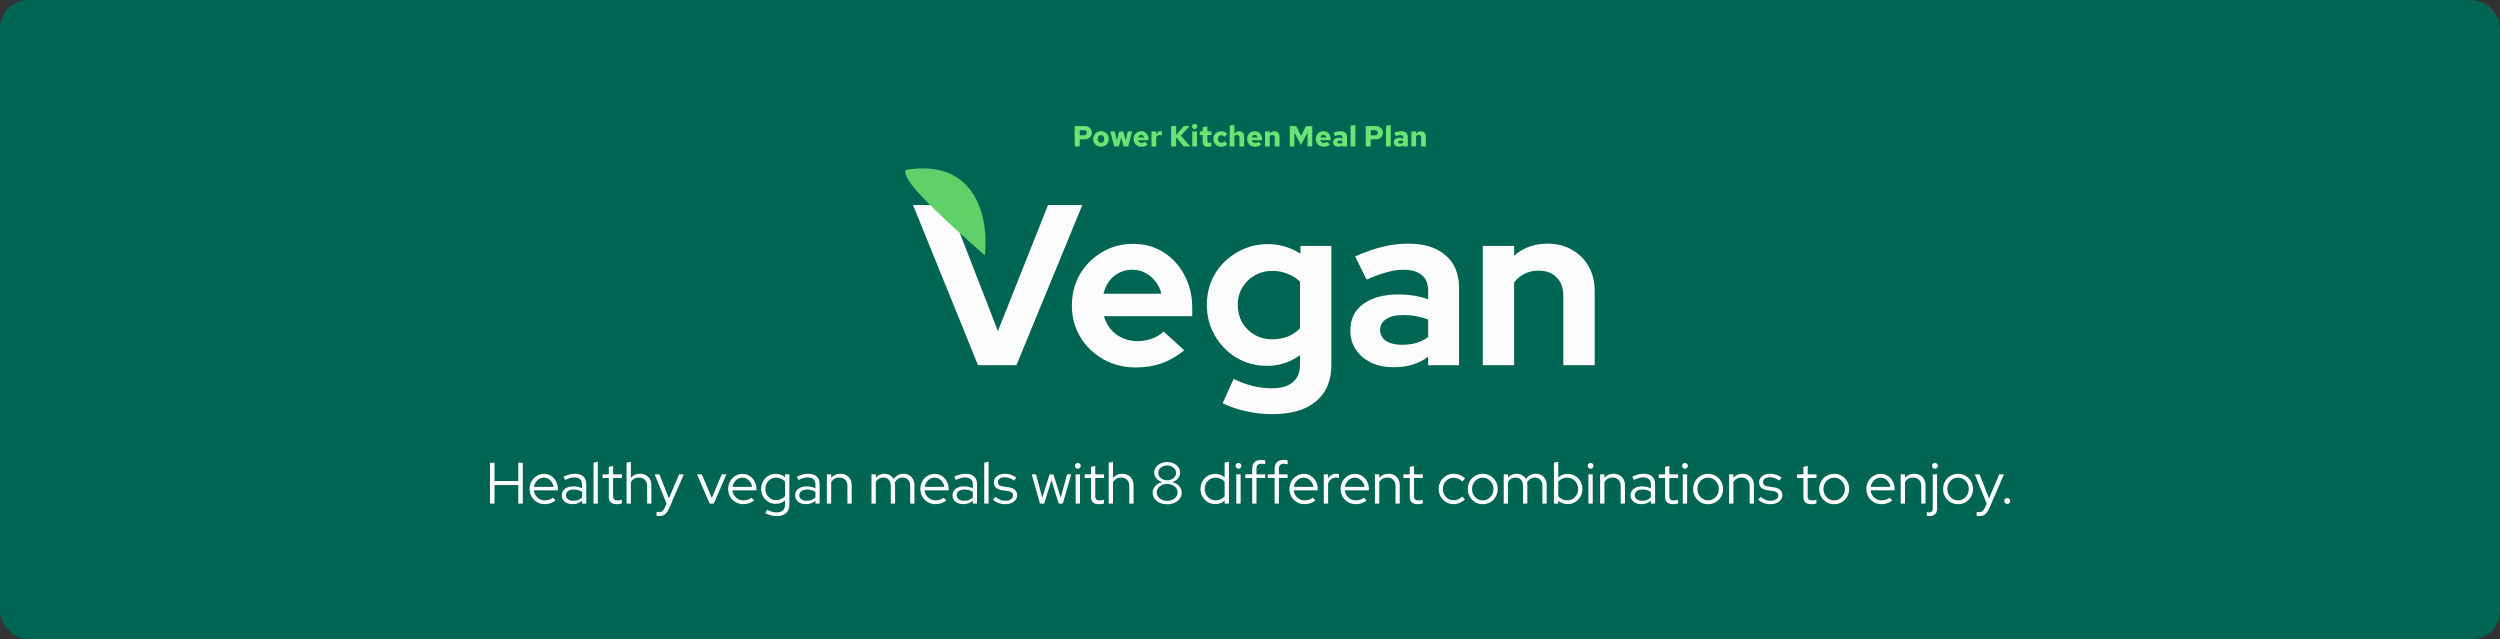
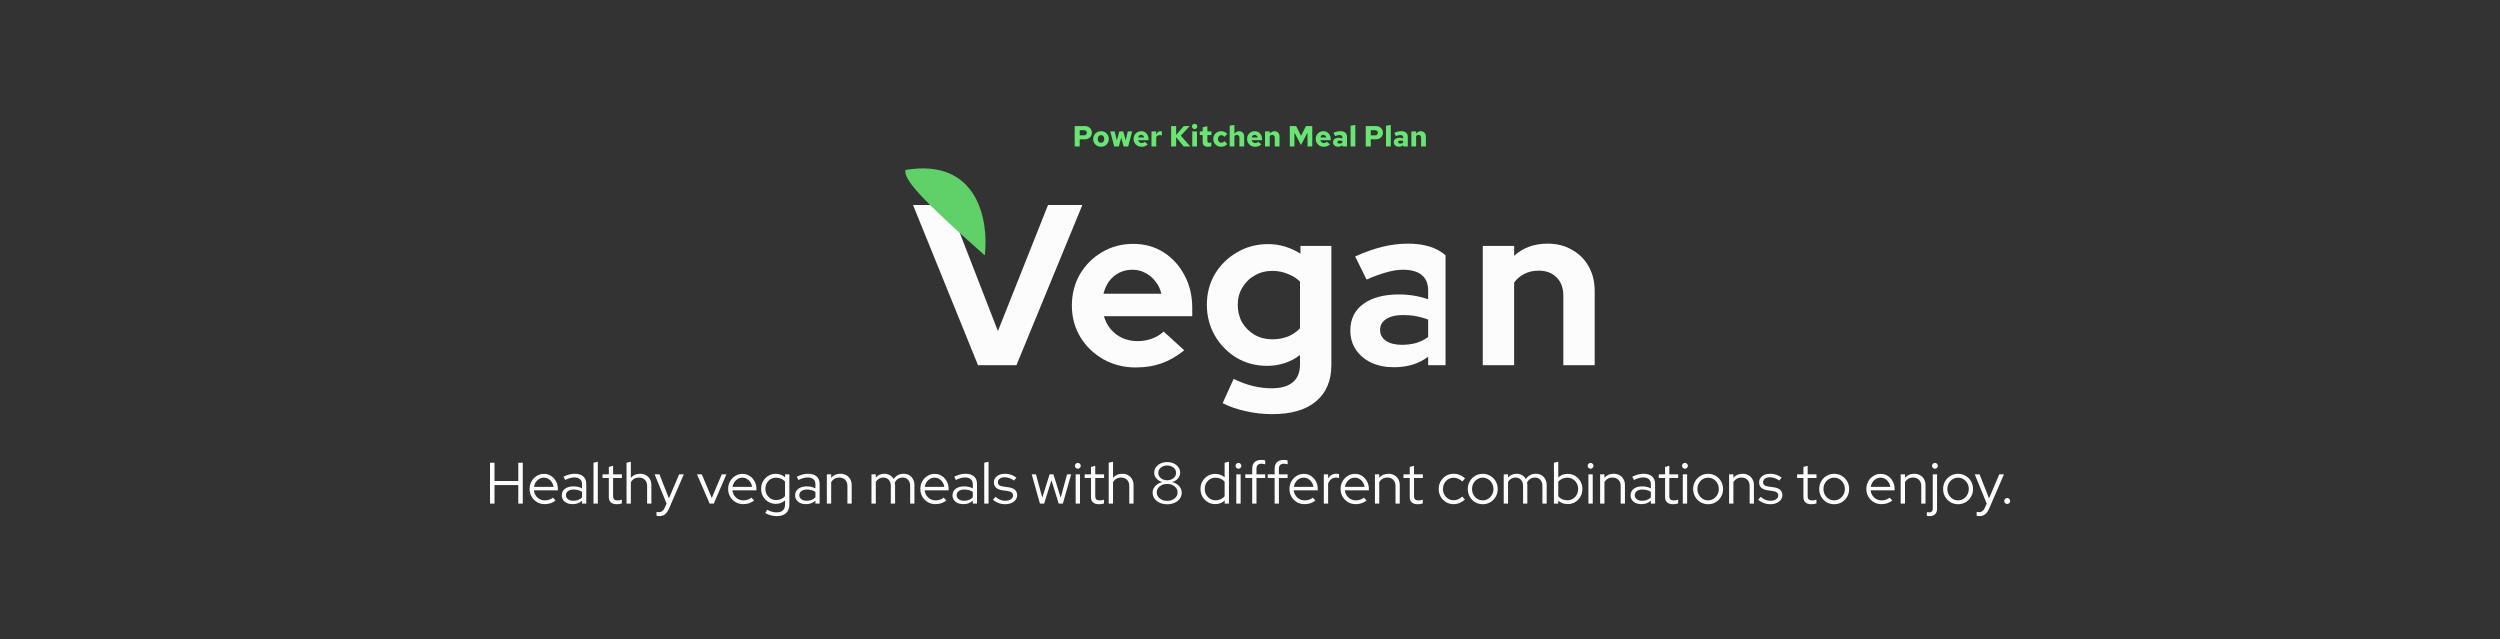
<svg xmlns="http://www.w3.org/2000/svg" fill="none" viewBox="0 0 1369 350" height="350" width="1369">
  <rect x="0" y="0" width="1369" height="350" fill="#333333" stroke="none" />
-   <rect fill="#006552" rx="15.38" height="350" width="1369" />
  <path fill="#69E573" d="M588.498 80.216V69.016H593.97C594.77 69.016 595.463 69.176 596.05 69.496C596.647 69.816 597.106 70.253 597.426 70.808C597.757 71.362 597.922 71.997 597.922 72.712C597.922 73.384 597.757 73.992 597.426 74.536C597.106 75.08 596.647 75.512 596.05 75.832C595.463 76.152 594.77 76.312 593.97 76.312H591.25V80.216H588.498ZM591.25 74.12H593.474C594.039 74.12 594.455 73.987 594.722 73.72C594.999 73.442 595.138 73.101 595.138 72.696C595.138 72.29 594.999 71.954 594.722 71.688C594.455 71.421 594.045 71.288 593.49 71.288H591.25V74.12ZM602.929 80.376C602.107 80.376 601.371 80.189 600.721 79.816C600.07 79.442 599.553 78.936 599.169 78.296C598.795 77.645 598.609 76.915 598.609 76.104C598.609 75.293 598.795 74.568 599.169 73.928C599.553 73.277 600.07 72.765 600.721 72.392C601.371 72.019 602.102 71.832 602.913 71.832C603.734 71.832 604.465 72.019 605.105 72.392C605.755 72.765 606.267 73.277 606.641 73.928C607.025 74.568 607.217 75.293 607.217 76.104C607.217 76.915 607.025 77.645 606.641 78.296C606.267 78.936 605.755 79.442 605.105 79.816C604.465 80.189 603.739 80.376 602.929 80.376ZM602.913 78.216C603.265 78.216 603.574 78.125 603.841 77.944C604.107 77.763 604.315 77.512 604.465 77.192C604.614 76.872 604.689 76.509 604.689 76.104C604.689 75.688 604.614 75.325 604.465 75.016C604.315 74.696 604.107 74.445 603.841 74.264C603.574 74.082 603.265 73.992 602.913 73.992C602.571 73.992 602.262 74.082 601.985 74.264C601.718 74.445 601.51 74.696 601.361 75.016C601.211 75.325 601.137 75.688 601.137 76.104C601.137 76.509 601.211 76.872 601.361 77.192C601.51 77.512 601.718 77.763 601.985 77.944C602.262 78.125 602.571 78.216 602.913 78.216ZM610.167 80.216L607.959 71.96H610.407L611.559 76.888L612.951 71.96H615.079L616.455 76.872L617.591 71.96H619.975L617.783 80.216H615.319L613.975 75.352L612.663 80.216H610.167ZM625.07 80.376C624.259 80.376 623.523 80.189 622.862 79.816C622.211 79.432 621.689 78.92 621.294 78.28C620.91 77.629 620.718 76.904 620.718 76.104C620.718 75.293 620.899 74.568 621.262 73.928C621.625 73.288 622.121 72.781 622.75 72.408C623.379 72.024 624.089 71.832 624.878 71.832C625.678 71.832 626.382 72.019 626.99 72.392C627.598 72.765 628.073 73.282 628.414 73.944C628.766 74.594 628.942 75.347 628.942 76.2V76.76H623.262C623.347 77.069 623.481 77.341 623.662 77.576C623.843 77.811 624.067 77.992 624.334 78.12C624.601 78.248 624.889 78.312 625.198 78.312C625.539 78.312 625.849 78.253 626.126 78.136C626.414 78.019 626.649 77.848 626.83 77.624L628.542 79.048C628.009 79.517 627.47 79.859 626.926 80.072C626.382 80.275 625.763 80.376 625.07 80.376ZM623.262 75.288H626.542C626.467 74.989 626.35 74.733 626.19 74.52C626.03 74.306 625.838 74.141 625.614 74.024C625.39 73.906 625.139 73.848 624.862 73.848C624.595 73.848 624.35 73.906 624.126 74.024C623.913 74.13 623.731 74.29 623.582 74.504C623.443 74.717 623.337 74.978 623.262 75.288ZM630.555 80.216V71.96H633.147V73.832C633.414 73.138 633.728 72.626 634.091 72.296C634.464 71.965 634.896 71.8 635.387 71.8C635.568 71.811 635.718 71.826 635.835 71.848C635.952 71.869 636.091 71.922 636.251 72.008V74.232C636.091 74.147 635.904 74.082 635.691 74.04C635.478 73.997 635.259 73.976 635.035 73.976C634.651 73.976 634.294 74.072 633.963 74.264C633.632 74.445 633.36 74.691 633.147 75V80.216H630.555ZM641.311 80.216V69.016H644.062V73.88L648.239 69.016H651.519L646.623 74.28L651.807 80.216H648.207L644.062 75.128V80.216H641.311ZM652.883 80.216V71.96H655.475V80.216H652.883ZM654.179 70.696C653.784 70.696 653.443 70.552 653.155 70.264C652.867 69.976 652.723 69.635 652.723 69.24C652.723 68.835 652.867 68.493 653.155 68.216C653.443 67.928 653.784 67.784 654.179 67.784C654.584 67.784 654.926 67.928 655.203 68.216C655.491 68.493 655.635 68.835 655.635 69.24C655.635 69.635 655.491 69.976 655.203 70.264C654.926 70.552 654.584 70.696 654.179 70.696ZM661.54 80.376C660.57 80.376 659.834 80.152 659.332 79.704C658.831 79.256 658.58 78.594 658.58 77.72V73.96H656.98V71.96H658.58V69.672L661.172 69.144V71.96H663.38V73.96H661.172V77.208C661.172 77.57 661.252 77.826 661.412 77.976C661.583 78.125 661.866 78.2 662.26 78.2C662.41 78.2 662.559 78.189 662.708 78.168C662.858 78.147 663.06 78.099 663.316 78.024V80.12C663.082 80.195 662.794 80.253 662.452 80.296C662.111 80.349 661.807 80.376 661.54 80.376ZM668.646 80.376C667.846 80.376 667.121 80.189 666.47 79.816C665.83 79.432 665.318 78.92 664.934 78.28C664.561 77.629 664.374 76.904 664.374 76.104C664.374 75.293 664.561 74.568 664.934 73.928C665.318 73.288 665.83 72.781 666.47 72.408C667.121 72.024 667.846 71.832 668.646 71.832C669.329 71.832 669.969 71.965 670.566 72.232C671.164 72.488 671.67 72.861 672.086 73.352L670.502 74.936C670.236 74.626 669.964 74.403 669.686 74.264C669.409 74.115 669.094 74.04 668.742 74.04C668.401 74.04 668.092 74.13 667.814 74.312C667.548 74.493 667.334 74.739 667.174 75.048C667.025 75.357 666.95 75.709 666.95 76.104C666.95 76.499 667.025 76.85 667.174 77.16C667.334 77.469 667.548 77.715 667.814 77.896C668.092 78.077 668.401 78.168 668.742 78.168C669.094 78.168 669.409 78.099 669.686 77.96C669.964 77.811 670.236 77.581 670.502 77.272L672.086 78.856C671.67 79.347 671.164 79.725 670.566 79.992C669.969 80.248 669.329 80.376 668.646 80.376ZM673.367 80.216V68.824L675.959 68.424V73.304C676.279 72.824 676.658 72.461 677.095 72.216C677.543 71.96 678.034 71.832 678.567 71.832C679.101 71.832 679.57 71.954 679.975 72.2C680.391 72.434 680.717 72.765 680.951 73.192C681.186 73.608 681.303 74.093 681.303 74.648V80.216H678.711V75.4C678.711 74.93 678.583 74.557 678.327 74.28C678.082 74.002 677.751 73.864 677.335 73.864C677.058 73.864 676.802 73.922 676.567 74.04C676.343 74.147 676.141 74.317 675.959 74.552V80.216H673.367ZM687.242 80.376C686.431 80.376 685.695 80.189 685.034 79.816C684.383 79.432 683.861 78.92 683.466 78.28C683.082 77.629 682.89 76.904 682.89 76.104C682.89 75.293 683.071 74.568 683.434 73.928C683.797 73.288 684.293 72.781 684.922 72.408C685.551 72.024 686.261 71.832 687.05 71.832C687.85 71.832 688.554 72.019 689.162 72.392C689.77 72.765 690.245 73.282 690.586 73.944C690.938 74.594 691.114 75.347 691.114 76.2V76.76H685.434C685.519 77.069 685.653 77.341 685.834 77.576C686.015 77.811 686.239 77.992 686.506 78.12C686.773 78.248 687.061 78.312 687.37 78.312C687.711 78.312 688.021 78.253 688.298 78.136C688.586 78.019 688.821 77.848 689.002 77.624L690.714 79.048C690.181 79.517 689.642 79.859 689.098 80.072C688.554 80.275 687.935 80.376 687.242 80.376ZM685.434 75.288H688.714C688.639 74.989 688.522 74.733 688.362 74.52C688.202 74.306 688.01 74.141 687.786 74.024C687.562 73.906 687.311 73.848 687.034 73.848C686.767 73.848 686.522 73.906 686.298 74.024C686.085 74.13 685.903 74.29 685.754 74.504C685.615 74.717 685.509 74.978 685.434 75.288ZM692.727 80.216V71.96H695.319V73.304C695.639 72.824 696.017 72.461 696.455 72.216C696.903 71.96 697.393 71.832 697.927 71.832C698.46 71.832 698.929 71.954 699.335 72.2C699.751 72.434 700.076 72.765 700.311 73.192C700.545 73.608 700.663 74.093 700.663 74.648V80.216H698.071V75.4C698.071 74.93 697.943 74.557 697.687 74.28C697.441 74.002 697.111 73.864 696.695 73.864C696.417 73.864 696.161 73.922 695.927 74.04C695.703 74.147 695.5 74.317 695.319 74.552V80.216H692.727ZM706.295 80.216V69.016H709.751L712.455 74.392L715.143 69.016H718.599V80.216H716.007V72.616L712.423 79.416L708.823 72.552V80.216H706.295ZM724.836 80.376C724.025 80.376 723.289 80.189 722.628 79.816C721.977 79.432 721.454 78.92 721.06 78.28C720.676 77.629 720.484 76.904 720.484 76.104C720.484 75.293 720.665 74.568 721.028 73.928C721.39 73.288 721.886 72.781 722.516 72.408C723.145 72.024 723.854 71.832 724.644 71.832C725.444 71.832 726.148 72.019 726.756 72.392C727.364 72.765 727.838 73.282 728.18 73.944C728.532 74.594 728.708 75.347 728.708 76.2V76.76H723.028C723.113 77.069 723.246 77.341 723.428 77.576C723.609 77.811 723.833 77.992 724.1 78.12C724.366 78.248 724.654 78.312 724.964 78.312C725.305 78.312 725.614 78.253 725.892 78.136C726.18 78.019 726.414 77.848 726.596 77.624L728.308 79.048C727.774 79.517 727.236 79.859 726.692 80.072C726.148 80.275 725.529 80.376 724.836 80.376ZM723.028 75.288H726.308C726.233 74.989 726.116 74.733 725.956 74.52C725.796 74.306 725.604 74.141 725.38 74.024C725.156 73.906 724.905 73.848 724.628 73.848C724.361 73.848 724.116 73.906 723.892 74.024C723.678 74.13 723.497 74.29 723.348 74.504C723.209 74.717 723.102 74.978 723.028 75.288ZM732.785 80.344C732.23 80.344 731.734 80.237 731.297 80.024C730.87 79.811 730.534 79.517 730.289 79.144C730.054 78.77 729.937 78.338 729.937 77.848C729.937 77.336 730.065 76.904 730.321 76.552C730.577 76.189 730.945 75.917 731.424 75.736C731.905 75.544 732.481 75.448 733.153 75.448C733.451 75.448 733.755 75.48 734.065 75.544C734.374 75.597 734.71 75.693 735.073 75.832V75.16C735.073 74.754 734.939 74.456 734.673 74.264C734.406 74.061 733.995 73.96 733.441 73.96C733.131 73.96 732.785 74.008 732.401 74.104C732.027 74.189 731.601 74.333 731.121 74.536L730.225 72.728C731.558 72.13 732.822 71.832 734.016 71.832C735.158 71.832 736.043 72.104 736.673 72.648C737.313 73.192 737.633 73.954 737.633 74.936V80.216H735.073V79.496C734.71 79.794 734.347 80.013 733.985 80.152C733.622 80.28 733.222 80.344 732.785 80.344ZM732.321 77.8C732.321 78.067 732.433 78.275 732.657 78.424C732.881 78.562 733.19 78.632 733.585 78.632C733.862 78.632 734.123 78.6 734.369 78.536C734.614 78.461 734.849 78.355 735.073 78.216V77.16C734.838 77.106 734.603 77.064 734.369 77.032C734.134 77 733.894 76.984 733.649 76.984C733.222 76.984 732.891 77.053 732.657 77.192C732.433 77.331 732.321 77.533 732.321 77.8ZM739.586 80.216V68.824L742.178 68.424V80.216H739.586ZM747.873 80.216V69.016H753.345C754.145 69.016 754.838 69.176 755.425 69.496C756.022 69.816 756.481 70.253 756.801 70.808C757.132 71.362 757.297 71.997 757.297 72.712C757.297 73.384 757.132 73.992 756.801 74.536C756.481 75.08 756.022 75.512 755.425 75.832C754.838 76.152 754.145 76.312 753.345 76.312H750.625V80.216H747.873ZM750.625 74.12H752.849C753.414 74.12 753.83 73.987 754.097 73.72C754.374 73.442 754.513 73.101 754.513 72.696C754.513 72.29 754.374 71.954 754.097 71.688C753.83 71.421 753.42 71.288 752.865 71.288H750.625V74.12ZM758.992 80.216V68.824L761.584 68.424V80.216H758.992ZM766.066 80.344C765.511 80.344 765.015 80.237 764.578 80.024C764.151 79.811 763.815 79.517 763.57 79.144C763.335 78.77 763.218 78.338 763.218 77.848C763.218 77.336 763.346 76.904 763.602 76.552C763.858 76.189 764.226 75.917 764.706 75.736C765.186 75.544 765.762 75.448 766.434 75.448C766.732 75.448 767.036 75.48 767.346 75.544C767.655 75.597 767.991 75.693 768.354 75.832V75.16C768.354 74.754 768.22 74.456 767.954 74.264C767.687 74.061 767.276 73.96 766.722 73.96C766.412 73.96 766.066 74.008 765.682 74.104C765.308 74.189 764.882 74.333 764.402 74.536L763.506 72.728C764.839 72.13 766.103 71.832 767.298 71.832C768.439 71.832 769.324 72.104 769.954 72.648C770.594 73.192 770.914 73.954 770.914 74.936V80.216H768.354V79.496C767.991 79.794 767.628 80.013 767.266 80.152C766.903 80.28 766.503 80.344 766.066 80.344ZM765.602 77.8C765.602 78.067 765.714 78.275 765.938 78.424C766.162 78.562 766.471 78.632 766.866 78.632C767.143 78.632 767.404 78.6 767.65 78.536C767.895 78.461 768.13 78.355 768.354 78.216V77.16C768.119 77.106 767.884 77.064 767.65 77.032C767.415 77 767.175 76.984 766.93 76.984C766.503 76.984 766.172 77.053 765.938 77.192C765.714 77.331 765.602 77.533 765.602 77.8ZM772.867 80.216V71.96H775.459V73.304C775.779 72.824 776.158 72.461 776.595 72.216C777.043 71.96 777.534 71.832 778.067 71.832C778.601 71.832 779.07 71.954 779.475 72.2C779.891 72.434 780.217 72.765 780.451 73.192C780.686 73.608 780.803 74.093 780.803 74.648V80.216H778.211V75.4C778.211 74.93 778.083 74.557 777.827 74.28C777.582 74.002 777.251 73.864 776.835 73.864C776.558 73.864 776.302 73.922 776.067 74.04C775.843 74.147 775.641 74.317 775.459 74.552V80.216H772.867Z" />
  <path fill="#FCFCFC" d="M535.555 199.965L499.964 112.241H519.639L546.458 181.293L573.903 112.241H592.701L556.609 199.965H535.555Z" />
  <path fill="#FCFCFC" d="M621.92 201.219C615.404 201.219 609.472 199.715 604.125 196.707C598.861 193.699 594.684 189.647 591.593 184.551C588.502 179.455 586.956 173.732 586.956 167.382C586.956 161.032 588.418 155.31 591.342 150.213C594.35 145.117 598.402 141.065 603.498 138.057C608.595 135.049 614.276 133.545 620.542 133.545C626.808 133.545 632.364 135.091 637.21 138.182C642.055 141.274 645.857 145.451 648.614 150.714C651.454 155.978 652.875 161.952 652.875 168.635V173.147H604.501C605.253 175.737 606.464 178.076 608.135 180.165C609.89 182.253 612.02 183.883 614.527 185.052C617.117 186.222 619.874 186.807 622.798 186.807C625.722 186.807 628.395 186.347 630.818 185.428C633.325 184.509 635.455 183.214 637.21 181.543L648.489 191.82C644.478 195.078 640.343 197.459 636.082 198.963C631.904 200.467 627.184 201.219 621.92 201.219ZM604.25 160.865H635.956C635.372 158.275 634.286 156.02 632.698 154.098C631.194 152.093 629.356 150.547 627.184 149.461C625.095 148.292 622.756 147.707 620.166 147.707C617.492 147.707 615.07 148.25 612.897 149.336C610.725 150.422 608.887 151.968 607.383 153.973C605.963 155.894 604.919 158.192 604.25 160.865Z" />
  <path fill="#FCFCFC" d="M696.718 226.784C691.705 226.784 686.859 226.241 682.18 225.155C677.502 224.152 673.283 222.69 669.523 220.769L675.538 207.485C679.131 209.239 682.64 210.534 686.065 211.37C689.491 212.205 692.916 212.623 696.342 212.623C701.438 212.623 705.281 211.537 707.871 209.365C710.545 207.192 711.881 203.934 711.881 199.59V194.451C706.534 198.378 700.561 200.341 693.96 200.341C687.778 200.341 682.18 198.879 677.167 195.955C672.238 192.948 668.27 188.895 665.262 183.799C662.338 178.703 660.876 173.063 660.876 166.881C660.876 160.698 662.338 155.101 665.262 150.088C668.27 145.075 672.322 141.106 677.418 138.182C682.514 135.175 688.196 133.671 694.462 133.671C697.637 133.671 700.728 134.13 703.735 135.049C706.743 135.968 709.542 137.263 712.132 138.934V134.673H729.05V199.84C729.05 208.446 726.251 215.088 720.654 219.766C715.14 224.445 707.161 226.784 696.718 226.784ZM696.592 185.804C699.767 185.804 702.649 185.303 705.239 184.3C707.829 183.214 710.043 181.71 711.881 179.789V154.223C710.043 152.385 707.788 150.965 705.114 149.962C702.524 148.876 699.725 148.333 696.718 148.333C693.125 148.333 689.908 149.169 687.068 150.84C684.227 152.427 681.971 154.641 680.3 157.482C678.63 160.239 677.794 163.372 677.794 166.881C677.794 170.473 678.588 173.69 680.175 176.53C681.846 179.371 684.102 181.627 686.942 183.298C689.867 184.969 693.083 185.804 696.592 185.804Z" />
-   <path fill="#FCFCFC" d="M763.257 201.093C758.578 201.093 754.443 200.258 750.85 198.587C747.258 196.832 744.459 194.451 742.454 191.444C740.449 188.436 739.446 184.969 739.446 181.042C739.446 174.776 741.785 169.93 746.464 166.505C751.226 162.996 757.743 161.241 766.014 161.241C771.695 161.241 777.042 162.119 782.055 163.873V159.111C782.055 155.351 780.886 152.511 778.546 150.589C776.207 148.668 772.781 147.707 768.27 147.707C765.513 147.707 762.547 148.166 759.372 149.085C756.197 149.921 752.521 151.257 748.344 153.096L742.078 140.438C747.258 138.099 752.187 136.344 756.866 135.175C761.628 134.005 766.39 133.42 771.152 133.42C779.925 133.42 786.734 135.551 791.58 139.812C796.509 143.989 798.974 149.921 798.974 157.607V199.965H782.055V195.329C779.382 197.334 776.499 198.796 773.408 199.715C770.317 200.634 766.933 201.093 763.257 201.093ZM755.738 180.666C755.738 183.172 756.824 185.178 758.996 186.681C761.168 188.102 764.051 188.812 767.643 188.812C770.484 188.812 773.116 188.478 775.538 187.809C777.961 187.057 780.134 185.971 782.055 184.551V175.027C779.966 174.191 777.794 173.565 775.538 173.147C773.283 172.729 770.86 172.52 768.27 172.52C764.343 172.52 761.252 173.272 758.996 174.776C756.824 176.196 755.738 178.16 755.738 180.666Z" />
+   <path fill="#FCFCFC" d="M763.257 201.093C758.578 201.093 754.443 200.258 750.85 198.587C747.258 196.832 744.459 194.451 742.454 191.444C740.449 188.436 739.446 184.969 739.446 181.042C739.446 174.776 741.785 169.93 746.464 166.505C751.226 162.996 757.743 161.241 766.014 161.241C771.695 161.241 777.042 162.119 782.055 163.873V159.111C782.055 155.351 780.886 152.511 778.546 150.589C776.207 148.668 772.781 147.707 768.27 147.707C765.513 147.707 762.547 148.166 759.372 149.085C756.197 149.921 752.521 151.257 748.344 153.096L742.078 140.438C747.258 138.099 752.187 136.344 756.866 135.175C761.628 134.005 766.39 133.42 771.152 133.42C779.925 133.42 786.734 135.551 791.58 139.812V199.965H782.055V195.329C779.382 197.334 776.499 198.796 773.408 199.715C770.317 200.634 766.933 201.093 763.257 201.093ZM755.738 180.666C755.738 183.172 756.824 185.178 758.996 186.681C761.168 188.102 764.051 188.812 767.643 188.812C770.484 188.812 773.116 188.478 775.538 187.809C777.961 187.057 780.134 185.971 782.055 184.551V175.027C779.966 174.191 777.794 173.565 775.538 173.147C773.283 172.729 770.86 172.52 768.27 172.52C764.343 172.52 761.252 173.272 758.996 174.776C756.824 176.196 755.738 178.16 755.738 180.666Z" />
  <path fill="#FCFCFC" d="M811.968 199.965V134.673H829.137V140.062C834.066 135.634 840.165 133.42 847.434 133.42C852.53 133.42 857 134.548 860.843 136.804C864.77 138.976 867.819 142.026 869.991 145.952C872.164 149.795 873.25 154.307 873.25 159.487V199.965H856.081V161.993C856.081 157.732 854.869 154.39 852.446 151.968C850.024 149.461 846.723 148.208 842.546 148.208C839.622 148.208 837.032 148.793 834.776 149.962C832.52 151.049 830.641 152.636 829.137 154.725V199.965H811.968Z" />
  <path fill="#60D069" d="M539.278 139.876C541.476 121.487 535.988 86.372 495.848 93.048C494.646 98.139 504.313 108.932 539.278 139.876Z" />
  <path fill="#FCFCFC" d="M268.323 275.784V253.384H270.787V263.4H283.811V253.384H286.275V275.784H283.811V265.608H270.787V275.784H268.323ZM298.27 276.072C296.734 276.072 295.337 275.71 294.078 274.984C292.841 274.238 291.849 273.235 291.102 271.976C290.377 270.718 290.014 269.31 290.014 267.752C290.014 266.216 290.366 264.83 291.07 263.592C291.774 262.334 292.724 261.342 293.918 260.616C295.113 259.87 296.446 259.496 297.918 259.496C299.348 259.496 300.628 259.87 301.758 260.616C302.91 261.342 303.817 262.334 304.478 263.592C305.161 264.83 305.502 266.216 305.502 267.752V268.488H292.35C292.478 269.534 292.809 270.472 293.342 271.304C293.897 272.136 294.612 272.798 295.486 273.288C296.361 273.758 297.321 273.992 298.366 273.992C299.198 273.992 300.009 273.864 300.798 273.608C301.588 273.352 302.249 272.99 302.782 272.52L304.254 274.088C303.358 274.75 302.42 275.251 301.438 275.592C300.478 275.912 299.422 276.072 298.27 276.072ZM292.414 266.6H303.134C303.006 265.64 302.686 264.787 302.174 264.04C301.684 263.272 301.065 262.675 300.318 262.248C299.572 261.8 298.75 261.576 297.854 261.576C296.937 261.576 296.094 261.79 295.326 262.216C294.558 262.643 293.918 263.24 293.406 264.008C292.894 264.755 292.564 265.619 292.414 266.6ZM313.556 276.072C312.383 276.072 311.348 275.87 310.452 275.464C309.578 275.059 308.884 274.494 308.372 273.768C307.882 273.043 307.636 272.2 307.636 271.24C307.636 269.726 308.212 268.531 309.364 267.656C310.516 266.782 312.074 266.344 314.036 266.344C315.764 266.344 317.332 266.707 318.74 267.432V265.32C318.74 264.04 318.378 263.08 317.652 262.44C316.927 261.779 315.871 261.448 314.484 261.448C313.695 261.448 312.895 261.566 312.084 261.8C311.295 262.014 310.42 262.366 309.46 262.856L308.564 261.032C309.716 260.478 310.783 260.072 311.764 259.816C312.746 259.56 313.727 259.432 314.708 259.432C316.735 259.432 318.292 259.912 319.38 260.872C320.49 261.832 321.044 263.208 321.044 265V275.784H318.74V274.216C318.015 274.835 317.215 275.304 316.34 275.624C315.487 275.923 314.559 276.072 313.556 276.072ZM309.908 271.176C309.908 272.072 310.282 272.808 311.028 273.384C311.796 273.939 312.778 274.216 313.972 274.216C314.932 274.216 315.807 274.067 316.596 273.768C317.386 273.47 318.1 273 318.74 272.36V269.352C318.079 268.904 317.375 268.584 316.628 268.392C315.882 268.179 315.039 268.072 314.1 268.072C312.82 268.072 311.796 268.36 311.028 268.936C310.282 269.491 309.908 270.238 309.908 271.176ZM325 275.784V253.384L327.368 252.84V275.784H325ZM337.711 276.104C336.324 276.104 335.257 275.774 334.511 275.112C333.764 274.451 333.391 273.491 333.391 272.232V261.768H329.935V259.752H333.391V255.688L335.727 255.08V259.752H340.559V261.768H335.727V271.624C335.727 272.478 335.919 273.096 336.303 273.48C336.687 273.843 337.316 274.024 338.191 274.024C338.639 274.024 339.033 273.992 339.375 273.928C339.737 273.864 340.121 273.758 340.527 273.608V275.688C340.121 275.838 339.663 275.944 339.151 276.008C338.66 276.072 338.18 276.104 337.711 276.104ZM343.094 275.784V253.384L345.462 252.84V261.64C346.721 260.168 348.406 259.432 350.518 259.432C351.734 259.432 352.801 259.699 353.718 260.232C354.657 260.744 355.382 261.47 355.894 262.408C356.427 263.326 356.694 264.403 356.694 265.64V275.784H354.358V266.12C354.358 264.691 353.953 263.571 353.142 262.76C352.353 261.928 351.265 261.512 349.878 261.512C348.918 261.512 348.065 261.726 347.318 262.152C346.571 262.579 345.953 263.187 345.462 263.976V275.784H343.094ZM361.016 282.632C360.717 282.632 360.429 282.611 360.152 282.568C359.896 282.547 359.683 282.515 359.512 282.472V280.328C359.875 280.414 360.323 280.456 360.856 280.456C362.264 280.456 363.331 279.624 364.056 277.96L365.016 275.752L358.488 259.752H361.112L366.296 272.904L371.896 259.752H374.456L366.456 278.28C366.008 279.304 365.528 280.136 365.016 280.776C364.504 281.416 363.917 281.886 363.256 282.184C362.616 282.483 361.869 282.632 361.016 282.632ZM388.62 275.784L381.676 259.752H384.3L389.772 272.712L395.244 259.752H397.772L390.86 275.784H388.62ZM406.989 276.072C405.453 276.072 404.056 275.71 402.797 274.984C401.56 274.238 400.568 273.235 399.821 271.976C399.096 270.718 398.733 269.31 398.733 267.752C398.733 266.216 399.085 264.83 399.789 263.592C400.493 262.334 401.442 261.342 402.637 260.616C403.832 259.87 405.165 259.496 406.637 259.496C408.066 259.496 409.346 259.87 410.477 260.616C411.629 261.342 412.536 262.334 413.197 263.592C413.88 264.83 414.221 266.216 414.221 267.752V268.488H401.069C401.197 269.534 401.528 270.472 402.061 271.304C402.616 272.136 403.33 272.798 404.205 273.288C405.08 273.758 406.04 273.992 407.085 273.992C407.917 273.992 408.728 273.864 409.517 273.608C410.306 273.352 410.968 272.99 411.501 272.52L412.973 274.088C412.077 274.75 411.138 275.251 410.157 275.592C409.197 275.912 408.141 276.072 406.989 276.072ZM401.133 266.6H411.853C411.725 265.64 411.405 264.787 410.893 264.04C410.402 263.272 409.784 262.675 409.037 262.248C408.29 261.8 407.469 261.576 406.573 261.576C405.656 261.576 404.813 261.79 404.045 262.216C403.277 262.643 402.637 263.24 402.125 264.008C401.613 264.755 401.282 265.619 401.133 266.6ZM425.34 282.632C424.23 282.632 423.132 282.483 422.044 282.184C420.956 281.907 419.964 281.502 419.068 280.968L420.092 279.112C421.052 279.624 421.937 279.998 422.748 280.232C423.58 280.467 424.412 280.584 425.244 280.584C426.758 280.584 427.91 280.222 428.7 279.496C429.489 278.771 429.884 277.704 429.884 276.296V274.056C428.412 275.294 426.716 275.912 424.796 275.912C423.324 275.912 421.98 275.55 420.764 274.824C419.548 274.099 418.577 273.118 417.852 271.88C417.148 270.622 416.796 269.224 416.796 267.688C416.796 266.152 417.148 264.766 417.852 263.528C418.577 262.27 419.548 261.278 420.764 260.552C421.98 259.827 423.345 259.464 424.86 259.464C425.777 259.464 426.662 259.624 427.516 259.944C428.39 260.264 429.19 260.734 429.916 261.352V259.752H432.252V276.264C432.252 278.312 431.654 279.88 430.46 280.968C429.265 282.078 427.558 282.632 425.34 282.632ZM424.988 273.832C426.012 273.832 426.95 273.64 427.804 273.256C428.657 272.872 429.35 272.328 429.884 271.624V263.752C429.35 263.07 428.646 262.536 427.772 262.152C426.918 261.768 425.99 261.576 424.988 261.576C423.878 261.576 422.876 261.843 421.98 262.376C421.105 262.91 420.412 263.646 419.9 264.584C419.388 265.502 419.132 266.536 419.132 267.688C419.132 268.84 419.388 269.886 419.9 270.824C420.433 271.742 421.137 272.478 422.012 273.032C422.908 273.566 423.9 273.832 424.988 273.832ZM441.338 276.072C440.164 276.072 439.13 275.87 438.234 275.464C437.359 275.059 436.666 274.494 436.154 273.768C435.663 273.043 435.418 272.2 435.418 271.24C435.418 269.726 435.994 268.531 437.146 267.656C438.298 266.782 439.855 266.344 441.818 266.344C443.546 266.344 445.114 266.707 446.522 267.432V265.32C446.522 264.04 446.159 263.08 445.434 262.44C444.708 261.779 443.652 261.448 442.266 261.448C441.476 261.448 440.676 261.566 439.866 261.8C439.076 262.014 438.202 262.366 437.242 262.856L436.346 261.032C437.498 260.478 438.564 260.072 439.546 259.816C440.527 259.56 441.508 259.432 442.49 259.432C444.516 259.432 446.074 259.912 447.162 260.872C448.271 261.832 448.826 263.208 448.826 265V275.784H446.522V274.216C445.796 274.835 444.996 275.304 444.122 275.624C443.268 275.923 442.34 276.072 441.338 276.072ZM437.69 271.176C437.69 272.072 438.063 272.808 438.81 273.384C439.578 273.939 440.559 274.216 441.754 274.216C442.714 274.216 443.588 274.067 444.378 273.768C445.167 273.47 445.882 273 446.522 272.36V269.352C445.86 268.904 445.156 268.584 444.41 268.392C443.663 268.179 442.82 268.072 441.882 268.072C440.602 268.072 439.578 268.36 438.81 268.936C438.063 269.491 437.69 270.238 437.69 271.176ZM452.782 275.784V259.752H455.15V261.64C456.408 260.168 458.094 259.432 460.206 259.432C461.422 259.432 462.488 259.699 463.406 260.232C464.344 260.744 465.07 261.47 465.582 262.408C466.115 263.326 466.382 264.403 466.382 265.64V275.784H464.046V266.12C464.046 264.691 463.64 263.571 462.83 262.76C462.04 261.928 460.952 261.512 459.566 261.512C458.606 261.512 457.752 261.726 457.006 262.152C456.259 262.579 455.64 263.187 455.15 263.976V275.784H452.782ZM477.219 275.784V259.752H479.587V261.512C480.803 260.126 482.371 259.432 484.291 259.432C485.422 259.432 486.424 259.699 487.299 260.232C488.174 260.744 488.856 261.448 489.347 262.344C490.008 261.363 490.798 260.638 491.715 260.168C492.632 259.678 493.678 259.432 494.851 259.432C496.024 259.432 497.048 259.699 497.923 260.232C498.798 260.744 499.48 261.47 499.971 262.408C500.483 263.326 500.739 264.403 500.739 265.64V275.784H498.403V266.12C498.403 264.691 498.03 263.571 497.283 262.76C496.536 261.928 495.523 261.512 494.243 261.512C493.368 261.512 492.568 261.736 491.843 262.184C491.118 262.611 490.499 263.262 489.987 264.136C490.03 264.371 490.062 264.616 490.083 264.872C490.126 265.107 490.147 265.363 490.147 265.64V275.784H487.811V266.12C487.811 264.691 487.438 263.571 486.691 262.76C485.944 261.928 484.942 261.512 483.683 261.512C482.83 261.512 482.051 261.715 481.347 262.12C480.664 262.504 480.078 263.08 479.587 263.848V275.784H477.219ZM512.239 276.072C510.703 276.072 509.306 275.71 508.047 274.984C506.81 274.238 505.818 273.235 505.071 271.976C504.346 270.718 503.983 269.31 503.983 267.752C503.983 266.216 504.335 264.83 505.039 263.592C505.743 262.334 506.692 261.342 507.887 260.616C509.082 259.87 510.415 259.496 511.887 259.496C513.316 259.496 514.596 259.87 515.727 260.616C516.879 261.342 517.786 262.334 518.447 263.592C519.13 264.83 519.471 266.216 519.471 267.752V268.488H506.319C506.447 269.534 506.778 270.472 507.311 271.304C507.866 272.136 508.58 272.798 509.455 273.288C510.33 273.758 511.29 273.992 512.335 273.992C513.167 273.992 513.978 273.864 514.767 273.608C515.556 273.352 516.218 272.99 516.751 272.52L518.223 274.088C517.327 274.75 516.388 275.251 515.407 275.592C514.447 275.912 513.391 276.072 512.239 276.072ZM506.383 266.6H517.103C516.975 265.64 516.655 264.787 516.143 264.04C515.652 263.272 515.034 262.675 514.287 262.248C513.54 261.8 512.719 261.576 511.823 261.576C510.906 261.576 510.063 261.79 509.295 262.216C508.527 262.643 507.887 263.24 507.375 264.008C506.863 264.755 506.532 265.619 506.383 266.6ZM527.525 276.072C526.352 276.072 525.317 275.87 524.421 275.464C523.546 275.059 522.853 274.494 522.341 273.768C521.85 273.043 521.605 272.2 521.605 271.24C521.605 269.726 522.181 268.531 523.333 267.656C524.485 266.782 526.042 266.344 528.005 266.344C529.733 266.344 531.301 266.707 532.709 267.432V265.32C532.709 264.04 532.346 263.08 531.621 262.44C530.896 261.779 529.84 261.448 528.453 261.448C527.664 261.448 526.864 261.566 526.053 261.8C525.264 262.014 524.389 262.366 523.429 262.856L522.533 261.032C523.685 260.478 524.752 260.072 525.733 259.816C526.714 259.56 527.696 259.432 528.677 259.432C530.704 259.432 532.261 259.912 533.349 260.872C534.458 261.832 535.013 263.208 535.013 265V275.784H532.709V274.216C531.984 274.835 531.184 275.304 530.309 275.624C529.456 275.923 528.528 276.072 527.525 276.072ZM523.877 271.176C523.877 272.072 524.25 272.808 524.997 273.384C525.765 273.939 526.746 274.216 527.941 274.216C528.901 274.216 529.776 274.067 530.565 273.768C531.354 273.47 532.069 273 532.709 272.36V269.352C532.048 268.904 531.344 268.584 530.597 268.392C529.85 268.179 529.008 268.072 528.069 268.072C526.789 268.072 525.765 268.36 524.997 268.936C524.25 269.491 523.877 270.238 523.877 271.176ZM538.969 275.784V253.384L541.337 252.84V275.784H538.969ZM550.495 276.104C549.173 276.104 547.925 275.891 546.751 275.464C545.599 275.016 544.597 274.398 543.743 273.608L545.183 272.072C545.93 272.755 546.751 273.288 547.647 273.672C548.543 274.035 549.461 274.216 550.399 274.216C551.679 274.216 552.725 273.95 553.535 273.416C554.346 272.883 554.751 272.19 554.751 271.336C554.751 270.632 554.506 270.088 554.015 269.704C553.546 269.299 552.799 269.022 551.775 268.872L548.991 268.488C547.391 268.254 546.197 267.774 545.407 267.048C544.639 266.323 544.255 265.342 544.255 264.104C544.255 263.208 544.511 262.408 545.023 261.704C545.535 261 546.239 260.446 547.135 260.04C548.053 259.635 549.098 259.432 550.271 259.432C551.445 259.432 552.543 259.603 553.567 259.944C554.591 260.286 555.594 260.819 556.575 261.544L555.327 263.144C554.431 262.526 553.557 262.078 552.703 261.8C551.871 261.502 551.018 261.352 550.143 261.352C549.034 261.352 548.138 261.598 547.455 262.088C546.773 262.579 546.431 263.219 546.431 264.008C546.431 264.734 546.666 265.288 547.135 265.672C547.605 266.035 548.362 266.291 549.407 266.44L552.191 266.824C553.791 267.038 554.986 267.507 555.775 268.232C556.586 268.958 556.991 269.95 556.991 271.208C556.991 272.126 556.703 272.958 556.127 273.704C555.551 274.451 554.773 275.038 553.791 275.464C552.831 275.891 551.733 276.104 550.495 276.104ZM569.476 275.784L564.964 259.752H567.3L570.756 272.552L574.756 259.752H576.868L580.836 272.552L584.324 259.752H586.564L582.02 275.784H579.748L575.78 262.952L571.78 275.784H569.476ZM589.032 275.784V259.752H591.4V275.784H589.032ZM590.216 256.68C589.789 256.68 589.416 256.52 589.096 256.2C588.776 255.88 588.616 255.507 588.616 255.08C588.616 254.632 588.776 254.259 589.096 253.96C589.416 253.64 589.789 253.48 590.216 253.48C590.664 253.48 591.037 253.64 591.336 253.96C591.656 254.259 591.816 254.632 591.816 255.08C591.816 255.507 591.656 255.88 591.336 256.2C591.037 256.52 590.664 256.68 590.216 256.68ZM601.742 276.104C600.355 276.104 599.289 275.774 598.542 275.112C597.795 274.451 597.422 273.491 597.422 272.232V261.768H593.966V259.752H597.422V255.688L599.758 255.08V259.752H604.59V261.768H599.758V271.624C599.758 272.478 599.95 273.096 600.334 273.48C600.718 273.843 601.347 274.024 602.222 274.024C602.67 274.024 603.065 273.992 603.406 273.928C603.769 273.864 604.153 273.758 604.558 273.608V275.688C604.153 275.838 603.694 275.944 603.182 276.008C602.691 276.072 602.211 276.104 601.742 276.104ZM607.125 275.784V253.384L609.493 252.84V261.64C610.752 260.168 612.437 259.432 614.549 259.432C615.765 259.432 616.832 259.699 617.749 260.232C618.688 260.744 619.413 261.47 619.925 262.408C620.459 263.326 620.725 264.403 620.725 265.64V275.784H618.389V266.12C618.389 264.691 617.984 263.571 617.173 262.76C616.384 261.928 615.296 261.512 613.909 261.512C612.949 261.512 612.096 261.726 611.349 262.152C610.603 262.579 609.984 263.187 609.493 263.976V275.784H607.125ZM639.147 276.136C637.611 276.136 636.246 275.859 635.051 275.304C633.856 274.75 632.907 273.992 632.203 273.032C631.52 272.051 631.179 270.952 631.179 269.736C631.179 268.819 631.403 267.976 631.851 267.208C632.299 266.419 632.918 265.747 633.707 265.192C634.518 264.616 635.435 264.211 636.459 263.976C635.158 263.614 634.091 262.963 633.259 262.024C632.448 261.086 632.043 260.03 632.043 258.856C632.043 257.747 632.352 256.755 632.971 255.88C633.59 255.006 634.432 254.312 635.499 253.8C636.587 253.288 637.803 253.032 639.147 253.032C640.512 253.032 641.728 253.288 642.795 253.8C643.862 254.312 644.704 255.006 645.323 255.88C645.942 256.755 646.251 257.747 646.251 258.856C646.251 260.03 645.846 261.086 645.035 262.024C644.224 262.963 643.158 263.614 641.835 263.976C643.392 264.339 644.662 265.054 645.643 266.12C646.624 267.166 647.115 268.371 647.115 269.736C647.115 270.952 646.774 272.051 646.091 273.032C645.408 273.992 644.459 274.75 643.243 275.304C642.048 275.859 640.683 276.136 639.147 276.136ZM639.147 263.016C640.064 263.016 640.886 262.835 641.611 262.472C642.358 262.11 642.944 261.63 643.371 261.032C643.798 260.414 644.011 259.72 644.011 258.952C644.011 258.184 643.798 257.491 643.371 256.872C642.944 256.254 642.358 255.774 641.611 255.432C640.886 255.07 640.064 254.888 639.147 254.888C638.23 254.888 637.398 255.07 636.651 255.432C635.926 255.774 635.35 256.254 634.923 256.872C634.496 257.491 634.283 258.184 634.283 258.952C634.283 259.72 634.496 260.414 634.923 261.032C635.35 261.63 635.926 262.11 636.651 262.472C637.398 262.835 638.23 263.016 639.147 263.016ZM639.147 274.28C640.235 274.28 641.206 274.078 642.059 273.672C642.912 273.267 643.584 272.712 644.075 272.008C644.587 271.304 644.843 270.515 644.843 269.64C644.843 268.766 644.587 267.976 644.075 267.272C643.584 266.568 642.912 266.014 642.059 265.608C641.206 265.203 640.235 265 639.147 265C638.059 265 637.088 265.203 636.235 265.608C635.382 266.014 634.699 266.568 634.187 267.272C633.696 267.976 633.451 268.766 633.451 269.64C633.451 270.515 633.696 271.304 634.187 272.008C634.699 272.712 635.382 273.267 636.235 273.672C637.088 274.078 638.059 274.28 639.147 274.28ZM665.453 276.04C663.96 276.04 662.595 275.678 661.357 274.952C660.141 274.206 659.171 273.214 658.445 271.976C657.741 270.718 657.389 269.31 657.389 267.752C657.389 266.195 657.741 264.798 658.445 263.56C659.171 262.323 660.141 261.342 661.357 260.616C662.595 259.87 663.971 259.496 665.485 259.496C666.424 259.496 667.331 259.656 668.205 259.976C669.08 260.275 669.88 260.723 670.605 261.32V253.384L672.973 252.84V275.784H670.637V274.088C669.229 275.39 667.501 276.04 665.453 276.04ZM665.677 273.96C666.68 273.96 667.608 273.768 668.461 273.384C669.336 272.979 670.051 272.424 670.605 271.72V263.784C670.051 263.102 669.336 262.568 668.461 262.184C667.608 261.779 666.68 261.576 665.677 261.576C664.568 261.576 663.555 261.843 662.637 262.376C661.741 262.91 661.027 263.646 660.493 264.584C659.981 265.502 659.725 266.547 659.725 267.72C659.725 268.894 659.981 269.95 660.493 270.888C661.027 271.827 661.741 272.574 662.637 273.128C663.555 273.683 664.568 273.96 665.677 273.96ZM677 275.784V259.752H679.368V275.784H677ZM678.184 256.68C677.758 256.68 677.384 256.52 677.064 256.2C676.744 255.88 676.584 255.507 676.584 255.08C676.584 254.632 676.744 254.259 677.064 253.96C677.384 253.64 677.758 253.48 678.184 253.48C678.632 253.48 679.006 253.64 679.304 253.96C679.624 254.259 679.784 254.632 679.784 255.08C679.784 255.507 679.624 255.88 679.304 256.2C679.006 256.52 678.632 256.68 678.184 256.68ZM685.711 275.784V261.768H681.935V259.752H685.711V256.712C685.711 255.134 686.137 253.928 686.991 253.096C687.844 252.264 689.071 251.848 690.671 251.848C691.097 251.848 691.481 251.87 691.823 251.912C692.164 251.955 692.495 252.03 692.815 252.136V254.248C692.452 254.142 692.121 254.067 691.823 254.024C691.524 253.96 691.193 253.928 690.831 253.928C689.892 253.928 689.188 254.163 688.719 254.632C688.271 255.08 688.047 255.795 688.047 256.776V259.752H692.815V261.768H688.047V275.784H685.711ZM697.992 275.784V261.768H694.216V259.752H697.992V256.712C697.992 255.134 698.419 253.928 699.272 253.096C700.125 252.264 701.352 251.848 702.952 251.848C703.379 251.848 703.763 251.87 704.104 251.912C704.445 251.955 704.776 252.03 705.096 252.136V254.248C704.733 254.142 704.403 254.067 704.104 254.024C703.805 253.96 703.475 253.928 703.112 253.928C702.173 253.928 701.469 254.163 701 254.632C700.552 255.08 700.328 255.795 700.328 256.776V259.752H705.096V261.768H700.328V275.784H697.992ZM714.364 276.072C712.828 276.072 711.431 275.71 710.172 274.984C708.935 274.238 707.943 273.235 707.196 271.976C706.471 270.718 706.108 269.31 706.108 267.752C706.108 266.216 706.46 264.83 707.164 263.592C707.868 262.334 708.817 261.342 710.012 260.616C711.207 259.87 712.54 259.496 714.012 259.496C715.441 259.496 716.721 259.87 717.852 260.616C719.004 261.342 719.911 262.334 720.572 263.592C721.255 264.83 721.596 266.216 721.596 267.752V268.488H708.444C708.572 269.534 708.903 270.472 709.436 271.304C709.991 272.136 710.705 272.798 711.58 273.288C712.455 273.758 713.415 273.992 714.46 273.992C715.292 273.992 716.103 273.864 716.892 273.608C717.681 273.352 718.343 272.99 718.876 272.52L720.348 274.088C719.452 274.75 718.513 275.251 717.532 275.592C716.572 275.912 715.516 276.072 714.364 276.072ZM708.508 266.6H719.228C719.1 265.64 718.78 264.787 718.268 264.04C717.777 263.272 717.159 262.675 716.412 262.248C715.665 261.8 714.844 261.576 713.948 261.576C713.031 261.576 712.188 261.79 711.42 262.216C710.652 262.643 710.012 263.24 709.5 264.008C708.988 264.755 708.657 265.619 708.508 266.6ZM724.907 275.784V259.752H727.275V262.024C727.765 261.192 728.384 260.552 729.131 260.104C729.899 259.635 730.773 259.4 731.755 259.4C732.309 259.4 732.811 259.475 733.259 259.624V261.8C732.981 261.694 732.704 261.619 732.427 261.576C732.149 261.534 731.872 261.512 731.595 261.512C730.613 261.512 729.749 261.8 729.003 262.376C728.277 262.931 727.701 263.742 727.275 264.808V275.784H724.907ZM742.364 276.072C740.828 276.072 739.431 275.71 738.172 274.984C736.935 274.238 735.943 273.235 735.196 271.976C734.471 270.718 734.108 269.31 734.108 267.752C734.108 266.216 734.46 264.83 735.164 263.592C735.868 262.334 736.817 261.342 738.012 260.616C739.207 259.87 740.54 259.496 742.012 259.496C743.441 259.496 744.721 259.87 745.852 260.616C747.004 261.342 747.911 262.334 748.572 263.592C749.255 264.83 749.596 266.216 749.596 267.752V268.488H736.444C736.572 269.534 736.903 270.472 737.436 271.304C737.991 272.136 738.705 272.798 739.58 273.288C740.455 273.758 741.415 273.992 742.46 273.992C743.292 273.992 744.103 273.864 744.892 273.608C745.681 273.352 746.343 272.99 746.876 272.52L748.348 274.088C747.452 274.75 746.513 275.251 745.532 275.592C744.572 275.912 743.516 276.072 742.364 276.072ZM736.508 266.6H747.228C747.1 265.64 746.78 264.787 746.268 264.04C745.777 263.272 745.159 262.675 744.412 262.248C743.665 261.8 742.844 261.576 741.948 261.576C741.031 261.576 740.188 261.79 739.42 262.216C738.652 262.643 738.012 263.24 737.5 264.008C736.988 264.755 736.657 265.619 736.508 266.6ZM752.907 275.784V259.752H755.275V261.64C756.533 260.168 758.219 259.432 760.331 259.432C761.547 259.432 762.613 259.699 763.531 260.232C764.469 260.744 765.195 261.47 765.707 262.408C766.24 263.326 766.507 264.403 766.507 265.64V275.784H764.171V266.12C764.171 264.691 763.765 263.571 762.955 262.76C762.165 261.928 761.077 261.512 759.691 261.512C758.731 261.512 757.877 261.726 757.131 262.152C756.384 262.579 755.765 263.187 755.275 263.976V275.784H752.907ZM776.304 276.104C774.918 276.104 773.851 275.774 773.104 275.112C772.358 274.451 771.984 273.491 771.984 272.232V261.768H768.528V259.752H771.984V255.688L774.32 255.08V259.752H779.152V261.768H774.32V271.624C774.32 272.478 774.512 273.096 774.896 273.48C775.28 273.843 775.91 274.024 776.784 274.024C777.232 274.024 777.627 273.992 777.968 273.928C778.331 273.864 778.715 273.758 779.12 273.608V275.688C778.715 275.838 778.256 275.944 777.744 276.008C777.254 276.072 776.774 276.104 776.304 276.104ZM795.987 276.072C794.472 276.072 793.096 275.71 791.859 274.984C790.622 274.238 789.64 273.235 788.915 271.976C788.19 270.718 787.827 269.31 787.827 267.752C787.827 266.195 788.19 264.798 788.915 263.56C789.64 262.302 790.622 261.299 791.859 260.552C793.096 259.806 794.472 259.432 795.987 259.432C797.16 259.432 798.291 259.656 799.379 260.104C800.467 260.531 801.427 261.15 802.259 261.96L800.755 263.688C800.115 263.006 799.379 262.494 798.547 262.152C797.736 261.79 796.894 261.608 796.019 261.608C794.931 261.608 793.939 261.886 793.043 262.44C792.168 262.974 791.464 263.71 790.931 264.648C790.419 265.566 790.163 266.6 790.163 267.752C790.163 268.904 790.419 269.95 790.931 270.888C791.464 271.827 792.179 272.574 793.075 273.128C793.971 273.662 794.963 273.928 796.051 273.928C796.926 273.928 797.747 273.758 798.515 273.416C799.304 273.075 800.04 272.574 800.723 271.912L802.195 273.512C801.342 274.323 800.382 274.952 799.315 275.4C798.248 275.848 797.139 276.072 795.987 276.072ZM811.956 276.104C810.442 276.104 809.055 275.742 807.796 275.016C806.559 274.27 805.578 273.267 804.852 272.008C804.127 270.75 803.764 269.342 803.764 267.784C803.764 266.227 804.127 264.819 804.852 263.56C805.578 262.302 806.559 261.31 807.796 260.584C809.055 259.838 810.442 259.464 811.956 259.464C813.492 259.464 814.879 259.838 816.116 260.584C817.354 261.31 818.335 262.302 819.06 263.56C819.786 264.819 820.148 266.227 820.148 267.784C820.148 269.342 819.786 270.75 819.06 272.008C818.335 273.267 817.354 274.27 816.116 275.016C814.879 275.742 813.492 276.104 811.956 276.104ZM811.956 273.992C813.044 273.992 814.026 273.715 814.9 273.16C815.796 272.606 816.5 271.859 817.012 270.92C817.546 269.982 817.812 268.936 817.812 267.784C817.812 266.611 817.546 265.566 817.012 264.648C816.5 263.71 815.796 262.963 814.9 262.408C814.026 261.854 813.044 261.576 811.956 261.576C810.868 261.576 809.876 261.854 808.98 262.408C808.106 262.963 807.402 263.71 806.868 264.648C806.356 265.566 806.1 266.611 806.1 267.784C806.1 268.936 806.356 269.982 806.868 270.92C807.402 271.859 808.106 272.606 808.98 273.16C809.876 273.715 810.868 273.992 811.956 273.992ZM823.438 275.784V259.752H825.806V261.512C827.022 260.126 828.59 259.432 830.51 259.432C831.641 259.432 832.643 259.699 833.518 260.232C834.393 260.744 835.075 261.448 835.566 262.344C836.227 261.363 837.017 260.638 837.934 260.168C838.851 259.678 839.897 259.432 841.07 259.432C842.243 259.432 843.267 259.699 844.142 260.232C845.017 260.744 845.699 261.47 846.19 262.408C846.702 263.326 846.958 264.403 846.958 265.64V275.784H844.622V266.12C844.622 264.691 844.249 263.571 843.502 262.76C842.755 261.928 841.742 261.512 840.462 261.512C839.587 261.512 838.787 261.736 838.062 262.184C837.337 262.611 836.718 263.262 836.206 264.136C836.249 264.371 836.281 264.616 836.302 264.872C836.345 265.107 836.366 265.363 836.366 265.64V275.784H834.03V266.12C834.03 264.691 833.657 263.571 832.91 262.76C832.163 261.928 831.161 261.512 829.902 261.512C829.049 261.512 828.27 261.715 827.566 262.12C826.883 262.504 826.297 263.08 825.806 263.848V275.784H823.438ZM850.938 275.784V253.384L853.306 252.84V261.448C854.671 260.147 856.389 259.496 858.458 259.496C859.973 259.496 861.338 259.87 862.554 260.616C863.77 261.342 864.73 262.323 865.434 263.56C866.159 264.798 866.522 266.195 866.522 267.752C866.522 269.31 866.159 270.718 865.434 271.976C864.73 273.214 863.77 274.206 862.554 274.952C861.338 275.678 859.962 276.04 858.426 276.04C857.487 276.04 856.57 275.88 855.674 275.56C854.799 275.24 853.999 274.782 853.274 274.184V275.784H850.938ZM858.234 273.96C859.365 273.96 860.378 273.694 861.274 273.16C862.17 272.606 862.874 271.87 863.386 270.952C863.919 270.014 864.186 268.958 864.186 267.784C864.186 266.611 863.919 265.555 863.386 264.616C862.874 263.678 862.17 262.942 861.274 262.408C860.378 261.854 859.365 261.576 858.234 261.576C857.231 261.576 856.293 261.779 855.418 262.184C854.565 262.568 853.861 263.112 853.306 263.816V271.752C853.861 272.435 854.575 272.979 855.45 273.384C856.325 273.768 857.253 273.96 858.234 273.96ZM869.813 275.784V259.752H872.181V275.784H869.813ZM870.997 256.68C870.57 256.68 870.197 256.52 869.877 256.2C869.557 255.88 869.397 255.507 869.397 255.08C869.397 254.632 869.557 254.259 869.877 253.96C870.197 253.64 870.57 253.48 870.997 253.48C871.445 253.48 871.818 253.64 872.117 253.96C872.437 254.259 872.597 254.632 872.597 255.08C872.597 255.507 872.437 255.88 872.117 256.2C871.818 256.52 871.445 256.68 870.997 256.68ZM876.219 275.784V259.752H878.587V261.64C879.846 260.168 881.531 259.432 883.643 259.432C884.859 259.432 885.926 259.699 886.843 260.232C887.782 260.744 888.507 261.47 889.019 262.408C889.552 263.326 889.819 264.403 889.819 265.64V275.784H887.483V266.12C887.483 264.691 887.078 263.571 886.267 262.76C885.478 261.928 884.39 261.512 883.003 261.512C882.043 261.512 881.19 261.726 880.443 262.152C879.696 262.579 879.078 263.187 878.587 263.976V275.784H876.219ZM898.838 276.072C897.664 276.072 896.63 275.87 895.734 275.464C894.859 275.059 894.166 274.494 893.654 273.768C893.163 273.043 892.918 272.2 892.918 271.24C892.918 269.726 893.494 268.531 894.646 267.656C895.798 266.782 897.355 266.344 899.318 266.344C901.046 266.344 902.614 266.707 904.022 267.432V265.32C904.022 264.04 903.659 263.08 902.934 262.44C902.208 261.779 901.152 261.448 899.766 261.448C898.976 261.448 898.176 261.566 897.366 261.8C896.576 262.014 895.702 262.366 894.742 262.856L893.846 261.032C894.998 260.478 896.064 260.072 897.046 259.816C898.027 259.56 899.008 259.432 899.99 259.432C902.016 259.432 903.574 259.912 904.662 260.872C905.771 261.832 906.326 263.208 906.326 265V275.784H904.022V274.216C903.296 274.835 902.496 275.304 901.622 275.624C900.768 275.923 899.84 276.072 898.838 276.072ZM895.19 271.176C895.19 272.072 895.563 272.808 896.31 273.384C897.078 273.939 898.059 274.216 899.254 274.216C900.214 274.216 901.088 274.067 901.878 273.768C902.667 273.47 903.382 273 904.022 272.36V269.352C903.36 268.904 902.656 268.584 901.91 268.392C901.163 268.179 900.32 268.072 899.382 268.072C898.102 268.072 897.078 268.36 896.31 268.936C895.563 269.491 895.19 270.238 895.19 271.176ZM916.117 276.104C914.73 276.104 913.664 275.774 912.917 275.112C912.17 274.451 911.797 273.491 911.797 272.232V261.768H908.341V259.752H911.797V255.688L914.133 255.08V259.752H918.965V261.768H914.133V271.624C914.133 272.478 914.325 273.096 914.709 273.48C915.093 273.843 915.722 274.024 916.597 274.024C917.045 274.024 917.44 273.992 917.781 273.928C918.144 273.864 918.528 273.758 918.933 273.608V275.688C918.528 275.838 918.069 275.944 917.557 276.008C917.066 276.072 916.586 276.104 916.117 276.104ZM921.5 275.784V259.752H923.868V275.784H921.5ZM922.684 256.68C922.258 256.68 921.884 256.52 921.564 256.2C921.244 255.88 921.084 255.507 921.084 255.08C921.084 254.632 921.244 254.259 921.564 253.96C921.884 253.64 922.258 253.48 922.684 253.48C923.132 253.48 923.506 253.64 923.804 253.96C924.124 254.259 924.284 254.632 924.284 255.08C924.284 255.507 924.124 255.88 923.804 256.2C923.506 256.52 923.132 256.68 922.684 256.68ZM935.363 276.104C933.848 276.104 932.461 275.742 931.203 275.016C929.965 274.27 928.984 273.267 928.259 272.008C927.533 270.75 927.171 269.342 927.171 267.784C927.171 266.227 927.533 264.819 928.259 263.56C928.984 262.302 929.965 261.31 931.203 260.584C932.461 259.838 933.848 259.464 935.363 259.464C936.899 259.464 938.285 259.838 939.523 260.584C940.76 261.31 941.741 262.302 942.467 263.56C943.192 264.819 943.555 266.227 943.555 267.784C943.555 269.342 943.192 270.75 942.467 272.008C941.741 273.267 940.76 274.27 939.523 275.016C938.285 275.742 936.899 276.104 935.363 276.104ZM935.363 273.992C936.451 273.992 937.432 273.715 938.307 273.16C939.203 272.606 939.907 271.859 940.419 270.92C940.952 269.982 941.219 268.936 941.219 267.784C941.219 266.611 940.952 265.566 940.419 264.648C939.907 263.71 939.203 262.963 938.307 262.408C937.432 261.854 936.451 261.576 935.363 261.576C934.275 261.576 933.283 261.854 932.387 262.408C931.512 262.963 930.808 263.71 930.275 264.648C929.763 265.566 929.507 266.611 929.507 267.784C929.507 268.936 929.763 269.982 930.275 270.92C930.808 271.859 931.512 272.606 932.387 273.16C933.283 273.715 934.275 273.992 935.363 273.992ZM946.844 275.784V259.752H949.212V261.64C950.471 260.168 952.156 259.432 954.268 259.432C955.484 259.432 956.551 259.699 957.468 260.232C958.407 260.744 959.132 261.47 959.644 262.408C960.177 263.326 960.444 264.403 960.444 265.64V275.784H958.108V266.12C958.108 264.691 957.703 263.571 956.892 262.76C956.103 261.928 955.015 261.512 953.628 261.512C952.668 261.512 951.815 261.726 951.068 262.152C950.321 262.579 949.703 263.187 949.212 263.976V275.784H946.844ZM969.527 276.104C968.204 276.104 966.956 275.891 965.783 275.464C964.631 275.016 963.628 274.398 962.775 273.608L964.215 272.072C964.961 272.755 965.783 273.288 966.679 273.672C967.575 274.035 968.492 274.216 969.431 274.216C970.711 274.216 971.756 273.95 972.567 273.416C973.377 272.883 973.783 272.19 973.783 271.336C973.783 270.632 973.537 270.088 973.047 269.704C972.577 269.299 971.831 269.022 970.807 268.872L968.023 268.488C966.423 268.254 965.228 267.774 964.439 267.048C963.671 266.323 963.287 265.342 963.287 264.104C963.287 263.208 963.543 262.408 964.055 261.704C964.567 261 965.271 260.446 966.167 260.04C967.084 259.635 968.129 259.432 969.303 259.432C970.476 259.432 971.575 259.603 972.599 259.944C973.623 260.286 974.625 260.819 975.607 261.544L974.359 263.144C973.463 262.526 972.588 262.078 971.735 261.8C970.903 261.502 970.049 261.352 969.175 261.352C968.065 261.352 967.169 261.598 966.487 262.088C965.804 262.579 965.463 263.219 965.463 264.008C965.463 264.734 965.697 265.288 966.167 265.672C966.636 266.035 967.393 266.291 968.439 266.44L971.223 266.824C972.823 267.038 974.017 267.507 974.807 268.232C975.617 268.958 976.023 269.95 976.023 271.208C976.023 272.126 975.735 272.958 975.159 273.704C974.583 274.451 973.804 275.038 972.823 275.464C971.863 275.891 970.764 276.104 969.527 276.104ZM991.867 276.104C990.48 276.104 989.414 275.774 988.667 275.112C987.92 274.451 987.547 273.491 987.547 272.232V261.768H984.091V259.752H987.547V255.688L989.883 255.08V259.752H994.715V261.768H989.883V271.624C989.883 272.478 990.075 273.096 990.459 273.48C990.843 273.843 991.472 274.024 992.347 274.024C992.795 274.024 993.19 273.992 993.531 273.928C993.894 273.864 994.278 273.758 994.683 273.608V275.688C994.278 275.838 993.819 275.944 993.307 276.008C992.816 276.072 992.336 276.104 991.867 276.104ZM1004.39 276.104C1002.88 276.104 1001.49 275.742 1000.23 275.016C998.997 274.27 998.015 273.267 997.29 272.008C996.565 270.75 996.202 269.342 996.202 267.784C996.202 266.227 996.565 264.819 997.29 263.56C998.015 262.302 998.997 261.31 1000.23 260.584C1001.49 259.838 1002.88 259.464 1004.39 259.464C1005.93 259.464 1007.32 259.838 1008.55 260.584C1009.79 261.31 1010.77 262.302 1011.5 263.56C1012.22 264.819 1012.59 266.227 1012.59 267.784C1012.59 269.342 1012.22 270.75 1011.5 272.008C1010.77 273.267 1009.79 274.27 1008.55 275.016C1007.32 275.742 1005.93 276.104 1004.39 276.104ZM1004.39 273.992C1005.48 273.992 1006.46 273.715 1007.34 273.16C1008.23 272.606 1008.94 271.859 1009.45 270.92C1009.98 269.982 1010.25 268.936 1010.25 267.784C1010.25 266.611 1009.98 265.566 1009.45 264.648C1008.94 263.71 1008.23 262.963 1007.34 262.408C1006.46 261.854 1005.48 261.576 1004.39 261.576C1003.31 261.576 1002.31 261.854 1001.42 262.408C1000.54 262.963 999.839 263.71 999.306 264.648C998.794 265.566 998.538 266.611 998.538 267.784C998.538 268.936 998.794 269.982 999.306 270.92C999.839 271.859 1000.54 272.606 1001.42 273.16C1002.31 273.715 1003.31 273.992 1004.39 273.992ZM1030.27 276.072C1028.73 276.072 1027.34 275.71 1026.08 274.984C1024.84 274.238 1023.85 273.235 1023.1 271.976C1022.38 270.718 1022.01 269.31 1022.01 267.752C1022.01 266.216 1022.37 264.83 1023.07 263.592C1023.77 262.334 1024.72 261.342 1025.92 260.616C1027.11 259.87 1028.45 259.496 1029.92 259.496C1031.35 259.496 1032.63 259.87 1033.76 260.616C1034.91 261.342 1035.82 262.334 1036.48 263.592C1037.16 264.83 1037.5 266.216 1037.5 267.752V268.488H1024.35C1024.48 269.534 1024.81 270.472 1025.34 271.304C1025.9 272.136 1026.61 272.798 1027.49 273.288C1028.36 273.758 1029.32 273.992 1030.37 273.992C1031.2 273.992 1032.01 273.864 1032.8 273.608C1033.59 273.352 1034.25 272.99 1034.78 272.52L1036.25 274.088C1035.36 274.75 1034.42 275.251 1033.44 275.592C1032.48 275.912 1031.42 276.072 1030.27 276.072ZM1024.41 266.6H1035.13C1035.01 265.64 1034.69 264.787 1034.17 264.04C1033.68 263.272 1033.07 262.675 1032.32 262.248C1031.57 261.8 1030.75 261.576 1029.85 261.576C1028.94 261.576 1028.09 261.79 1027.33 262.216C1026.56 262.643 1025.92 263.24 1025.41 264.008C1024.89 264.755 1024.56 265.619 1024.41 266.6ZM1040.81 275.784V259.752H1043.18V261.64C1044.44 260.168 1046.12 259.432 1048.24 259.432C1049.45 259.432 1050.52 259.699 1051.44 260.232C1052.38 260.744 1053.1 261.47 1053.61 262.408C1054.15 263.326 1054.41 264.403 1054.41 265.64V275.784H1052.08V266.12C1052.08 264.691 1051.67 263.571 1050.86 262.76C1050.07 261.928 1048.98 261.512 1047.6 261.512C1046.64 261.512 1045.78 261.726 1045.04 262.152C1044.29 262.579 1043.67 263.187 1043.18 263.976V275.784H1040.81ZM1059.56 256.68C1059.13 256.68 1058.76 256.52 1058.44 256.2C1058.12 255.88 1057.96 255.507 1057.96 255.08C1057.96 254.632 1058.12 254.259 1058.44 253.96C1058.76 253.64 1059.13 253.48 1059.56 253.48C1060.01 253.48 1060.38 253.64 1060.68 253.96C1061 254.259 1061.16 254.632 1061.16 255.08C1061.16 255.507 1061 255.88 1060.68 256.2C1060.38 256.52 1060.01 256.68 1059.56 256.68ZM1056.62 282.632C1056.32 282.632 1056.04 282.611 1055.78 282.568C1055.53 282.526 1055.31 282.483 1055.14 282.44V280.456C1055.48 280.542 1055.88 280.584 1056.33 280.584C1057.07 280.584 1057.6 280.414 1057.9 280.072C1058.22 279.731 1058.38 279.176 1058.38 278.408V259.752H1060.74V278.6C1060.74 279.902 1060.38 280.894 1059.66 281.576C1058.95 282.28 1057.94 282.632 1056.62 282.632ZM1072.24 276.104C1070.72 276.104 1069.34 275.742 1068.08 275.016C1066.84 274.27 1065.86 273.267 1065.13 272.008C1064.41 270.75 1064.05 269.342 1064.05 267.784C1064.05 266.227 1064.41 264.819 1065.13 263.56C1065.86 262.302 1066.84 261.31 1068.08 260.584C1069.34 259.838 1070.72 259.464 1072.24 259.464C1073.77 259.464 1075.16 259.838 1076.4 260.584C1077.63 261.31 1078.62 262.302 1079.34 263.56C1080.07 264.819 1080.43 266.227 1080.43 267.784C1080.43 269.342 1080.07 270.75 1079.34 272.008C1078.62 273.267 1077.63 274.27 1076.4 275.016C1075.16 275.742 1073.77 276.104 1072.24 276.104ZM1072.24 273.992C1073.33 273.992 1074.31 273.715 1075.18 273.16C1076.08 272.606 1076.78 271.859 1077.29 270.92C1077.83 269.982 1078.09 268.936 1078.09 267.784C1078.09 266.611 1077.83 265.566 1077.29 264.648C1076.78 263.71 1076.08 262.963 1075.18 262.408C1074.31 261.854 1073.33 261.576 1072.24 261.576C1071.15 261.576 1070.16 261.854 1069.26 262.408C1068.39 262.963 1067.68 263.71 1067.15 264.648C1066.64 265.566 1066.38 266.611 1066.38 267.784C1066.38 268.936 1066.64 269.982 1067.15 270.92C1067.68 271.859 1068.39 272.606 1069.26 273.16C1070.16 273.715 1071.15 273.992 1072.24 273.992ZM1083.92 282.632C1083.62 282.632 1083.34 282.611 1083.06 282.568C1082.8 282.547 1082.59 282.515 1082.42 282.472V280.328C1082.78 280.414 1083.23 280.456 1083.76 280.456C1085.17 280.456 1086.24 279.624 1086.96 277.96L1087.92 275.752L1081.39 259.752H1084.02L1089.2 272.904L1094.8 259.752H1097.36L1089.36 278.28C1088.91 279.304 1088.43 280.136 1087.92 280.776C1087.41 281.416 1086.82 281.886 1086.16 282.184C1085.52 282.483 1084.78 282.632 1083.92 282.632ZM1099.14 275.976C1098.69 275.976 1098.31 275.816 1097.99 275.496C1097.67 275.176 1097.51 274.792 1097.51 274.344C1097.51 273.896 1097.67 273.512 1097.99 273.192C1098.31 272.872 1098.69 272.712 1099.14 272.712C1099.59 272.712 1099.97 272.872 1100.29 273.192C1100.61 273.512 1100.77 273.896 1100.77 274.344C1100.77 274.792 1100.61 275.176 1100.29 275.496C1099.97 275.816 1099.59 275.976 1099.14 275.976Z" />
</svg>